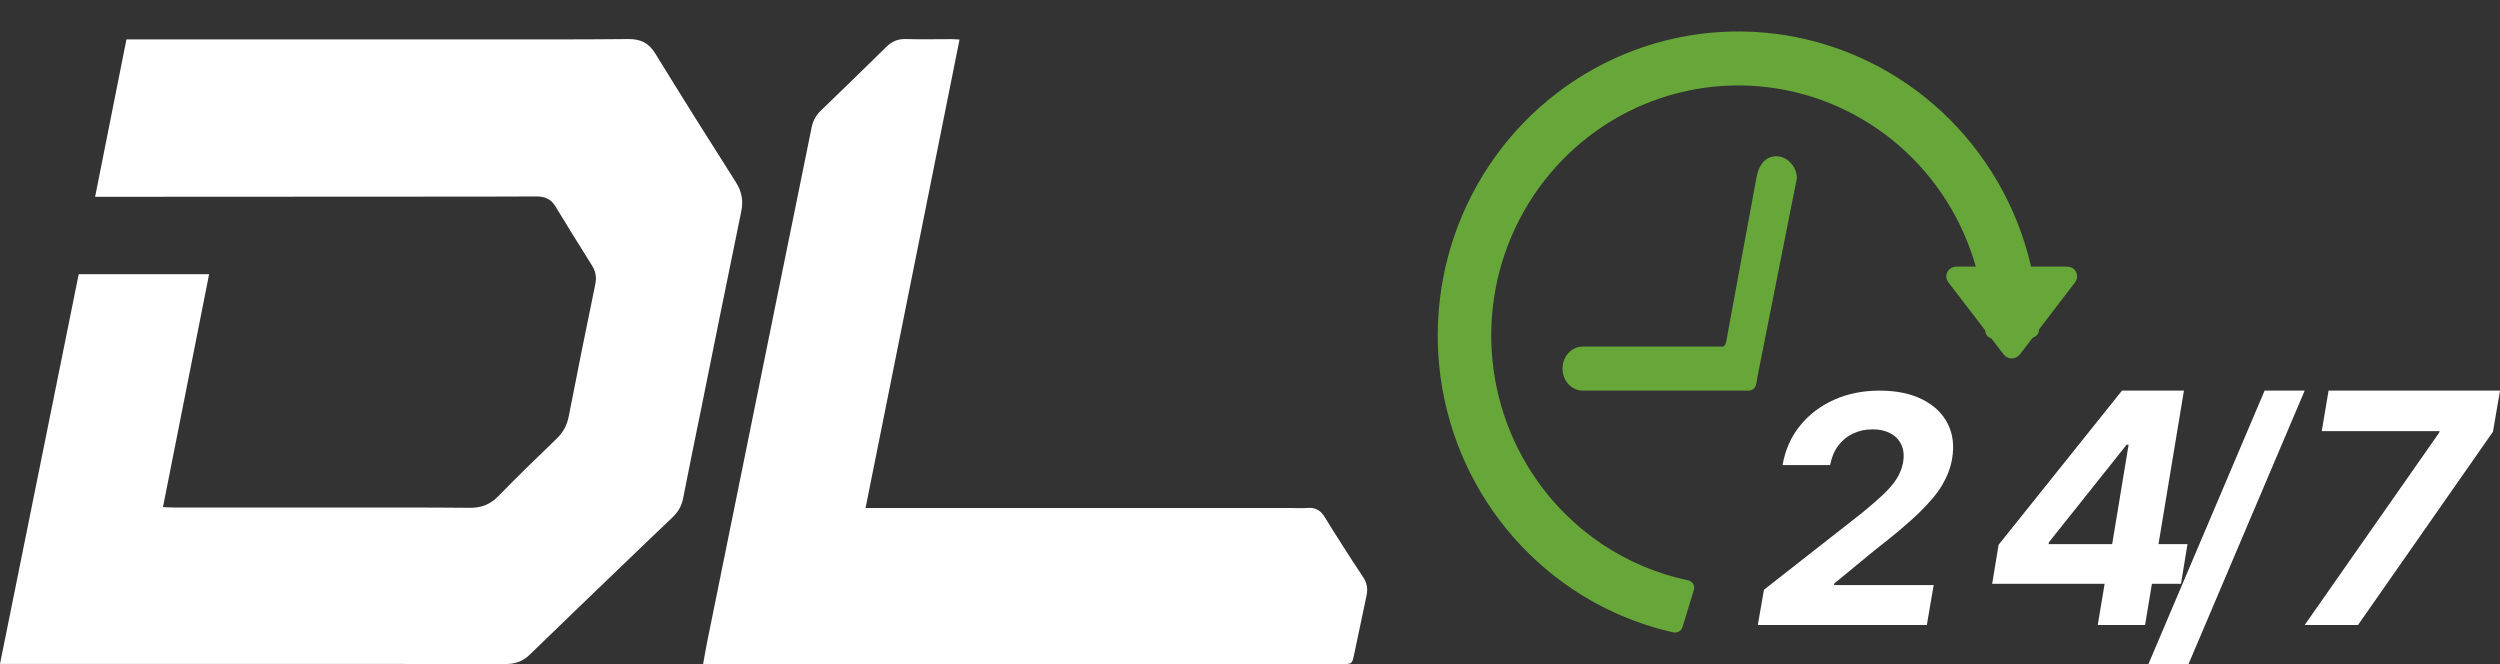
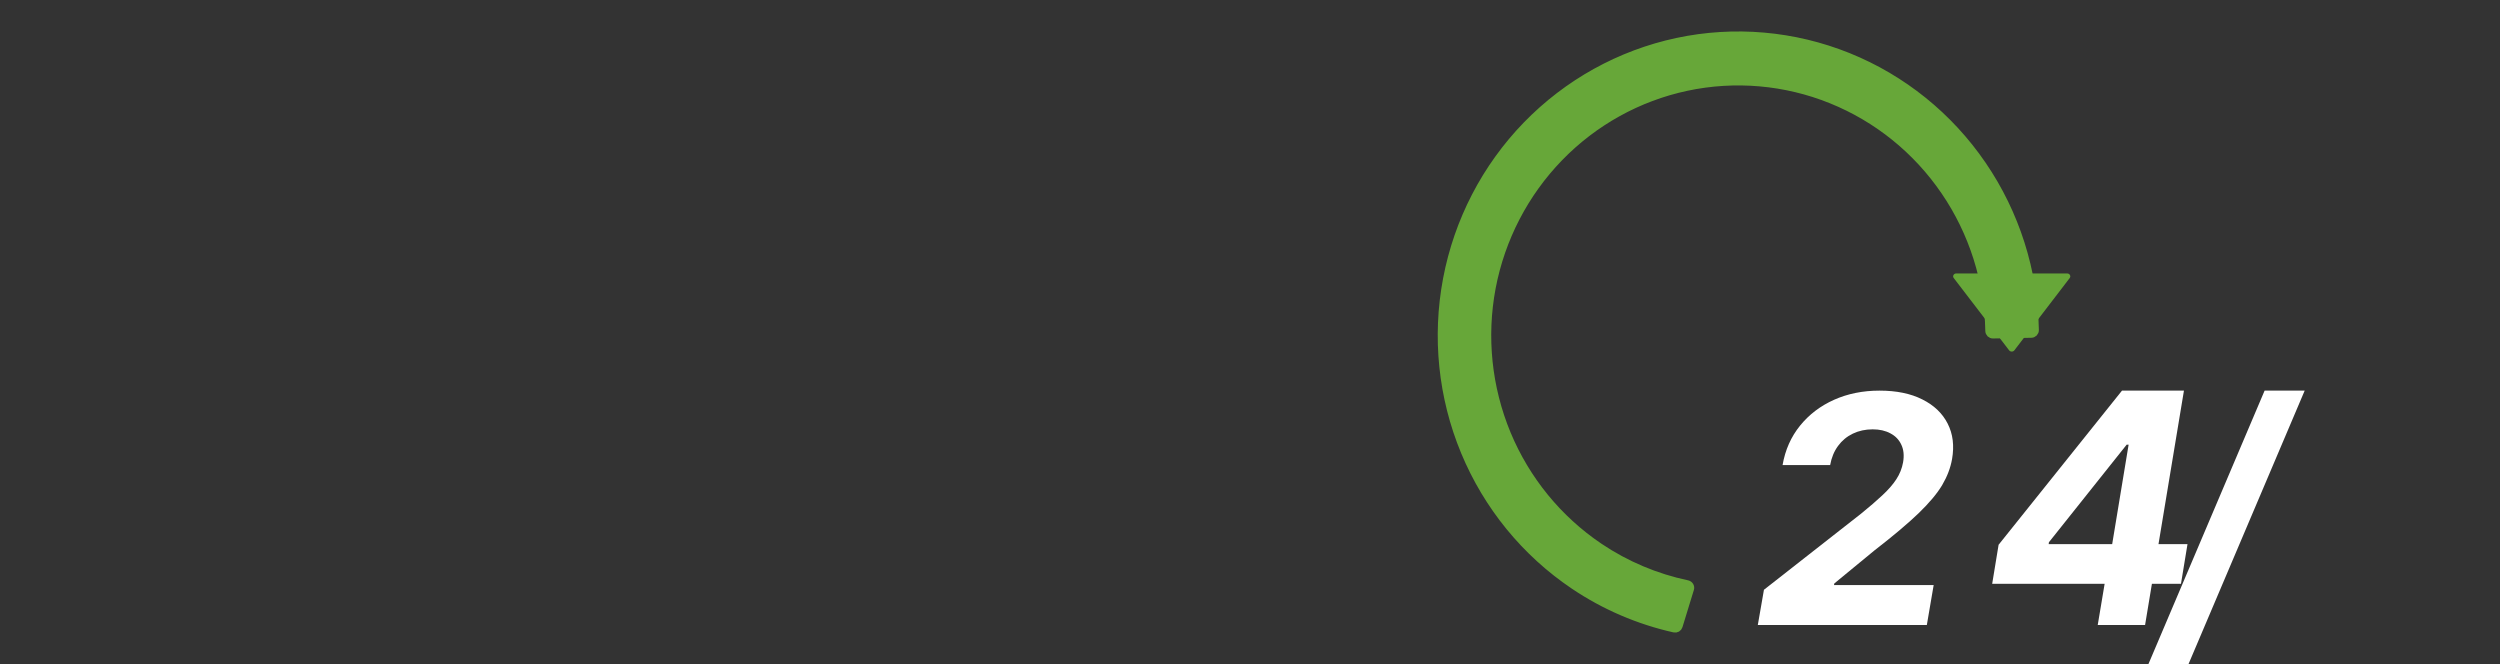
<svg xmlns="http://www.w3.org/2000/svg" width="64" height="17" viewBox="0 0 64 17" fill="none">
  <rect x="0" y="0" width="64" height="17" fill="#333333" stroke="none" />
  <path d="M42.935 1.067C44.399 0.755 45.923 0.889 47.313 1.449C48.704 2.01 49.9 2.974 50.751 4.22C51.602 5.465 52.071 6.937 52.098 8.451C52.099 8.505 52.056 8.549 52.002 8.55L51.02 8.568C50.995 8.569 50.97 8.559 50.951 8.541C50.933 8.523 50.921 8.498 50.921 8.473C50.898 7.192 50.503 5.947 49.783 4.894C49.064 3.84 48.053 3.026 46.878 2.552C45.703 2.078 44.416 1.966 43.178 2.229C41.94 2.493 40.806 3.121 39.92 4.034C39.033 4.948 38.432 6.107 38.193 7.364C37.955 8.622 38.09 9.923 38.579 11.104C39.069 12.284 39.892 13.292 40.945 14.001C41.632 14.463 42.398 14.784 43.197 14.952C43.224 14.958 43.247 14.975 43.261 14.998C43.275 15.022 43.279 15.05 43.27 15.076L42.978 16.028C42.964 16.077 42.914 16.106 42.864 16.095C41.952 15.891 41.079 15.518 40.293 14.989C39.047 14.151 38.073 12.958 37.494 11.562C36.915 10.165 36.757 8.627 37.039 7.141C37.321 5.654 38.031 4.284 39.08 3.203C40.129 2.123 41.47 1.38 42.935 1.067Z" fill="#67A739" stroke="#67A739" stroke-width="0.194" stroke-linejoin="round" />
  <path d="M51.568 8.968C51.535 9.011 51.465 9.011 51.433 8.968L50.015 7.117C49.977 7.068 50.016 7 50.082 7H52.918C52.984 7 53.023 7.068 52.985 7.117L51.568 8.968Z" fill="#67A739" />
-   <path fill-rule="evenodd" clip-rule="evenodd" d="M45.481 4C45.738 4 46 4.253 46 4.564L44.996 9.619C44.973 9.734 44.978 9.87 44.897 9.948C44.863 9.98 44.819 10 44.77 10H40.519C40.233 10 40 9.748 40 9.436C40 9.124 40.233 8.872 40.519 8.872H44.014C44.12 8.872 44.166 8.908 44.206 8.663L44.962 4.564C45.063 4 45.4 4 45.481 4Z" fill="#67A739" />
-   <path d="M51.568 8.968C51.535 9.011 51.465 9.011 51.433 8.968L50.015 7.117C49.977 7.068 50.016 7 50.082 7H52.918C52.984 7 53.023 7.068 52.985 7.117L51.568 8.968Z" stroke="#67A739" stroke-width="0.351" />
  <path d="M45 16L45.157 15.098L47.647 13.147C47.86 12.974 48.041 12.818 48.189 12.679C48.339 12.54 48.457 12.405 48.544 12.272C48.633 12.137 48.691 11.991 48.719 11.835C48.749 11.662 48.734 11.512 48.675 11.387C48.617 11.26 48.525 11.163 48.396 11.095C48.27 11.026 48.118 10.991 47.94 10.991C47.754 10.991 47.585 11.028 47.433 11.101C47.281 11.174 47.154 11.279 47.054 11.416C46.953 11.553 46.886 11.716 46.852 11.905H45.634C45.701 11.517 45.851 11.181 46.082 10.896C46.313 10.611 46.603 10.39 46.953 10.234C47.303 10.078 47.69 10 48.115 10C48.549 10 48.915 10.075 49.211 10.225C49.51 10.374 49.726 10.58 49.86 10.844C49.995 11.108 50.032 11.41 49.973 11.751C49.933 11.977 49.849 12.198 49.721 12.416C49.593 12.632 49.391 12.873 49.116 13.139C48.842 13.403 48.465 13.72 47.987 14.09L46.959 14.936L46.95 14.977H49.502L49.327 16H45Z" fill="white" />
  <path d="M51 14.945L51.164 13.946L54.323 10H55.183L54.955 11.383H54.443L52.452 13.882L52.446 13.929H56L55.833 14.945H51ZM53.702 16L53.93 14.638L54.027 14.201L54.721 10H55.909L54.914 16H53.702Z" fill="white" />
  <path d="M59 10L56.026 17H55L57.974 10H59Z" fill="white" />
-   <path d="M59 16L62.442 11.078L62.455 11.037H59.437L59.611 10H64L63.82 11.052L60.365 16H59Z" fill="white" />
-   <path d="M2.435 5.037C2.706 3.677 2.969 2.354 3.237 1.009H3.534C6.393 1.009 9.252 1.009 12.112 1.009C13.437 1.009 14.762 1.013 16.086 1C16.409 0.997 16.614 1.106 16.778 1.374C17.454 2.475 18.141 3.57 18.836 4.661C18.992 4.904 19.033 5.139 18.975 5.418C18.616 7.157 18.267 8.898 17.915 10.638C17.772 11.343 17.625 12.046 17.489 12.752C17.451 12.954 17.356 13.113 17.207 13.253C16.86 13.581 16.517 13.912 16.173 14.242C15.3 15.081 14.427 15.919 13.558 16.762C13.382 16.934 13.181 17 12.935 17C10.712 16.996 8.489 16.997 6.265 16.996C4.274 16.996 2.283 16.996 0.292 16.996H0C0.675 13.653 1.345 10.337 2.015 7.019H5.353C4.959 9.008 4.568 10.98 4.172 12.982C4.271 12.986 4.356 12.992 4.441 12.992C5.811 12.992 7.181 12.992 8.55 12.992C9.711 12.993 10.871 12.989 12.031 13C12.331 13.002 12.556 12.909 12.761 12.698C13.246 12.199 13.747 11.714 14.249 11.231C14.42 11.066 14.517 10.883 14.561 10.652C14.78 9.523 15.009 8.396 15.241 7.27C15.277 7.095 15.247 6.945 15.155 6.796C14.839 6.291 14.523 5.786 14.215 5.277C14.103 5.092 13.94 5.027 13.73 5.029C13.289 5.031 12.847 5.032 12.405 5.033C9.164 5.034 5.923 5.036 2.682 5.038C2.615 5.038 2.549 5.038 2.435 5.038L2.435 5.037Z" fill="white" />
-   <path d="M22.157 13.005H22.599C26.082 13.005 29.565 13.005 33.048 13.005C33.191 13.005 33.334 13.015 33.475 13.003C33.682 12.986 33.814 13.074 33.914 13.239C34.061 13.482 34.214 13.721 34.367 13.96C34.54 14.23 34.71 14.501 34.891 14.766C34.992 14.914 35.021 15.067 34.985 15.238C34.877 15.745 34.773 16.253 34.664 16.761C34.614 16.998 34.609 17 34.355 17C28.984 17 23.613 17 18.243 17C18.17 17 18.097 17 18 17C18.039 16.784 18.07 16.594 18.109 16.405C18.699 13.49 19.291 10.575 19.883 7.66C20.181 6.192 20.483 4.724 20.779 3.256C20.814 3.085 20.892 2.949 21.018 2.827C21.578 2.287 22.137 1.745 22.691 1.199C22.831 1.06 22.984 0.995 23.189 1C23.585 1.011 23.982 1.002 24.379 1.002C24.431 1.002 24.482 1.008 24.564 1.013C23.763 5.004 22.965 8.982 22.158 13.005L22.157 13.005Z" fill="white" />
</svg>